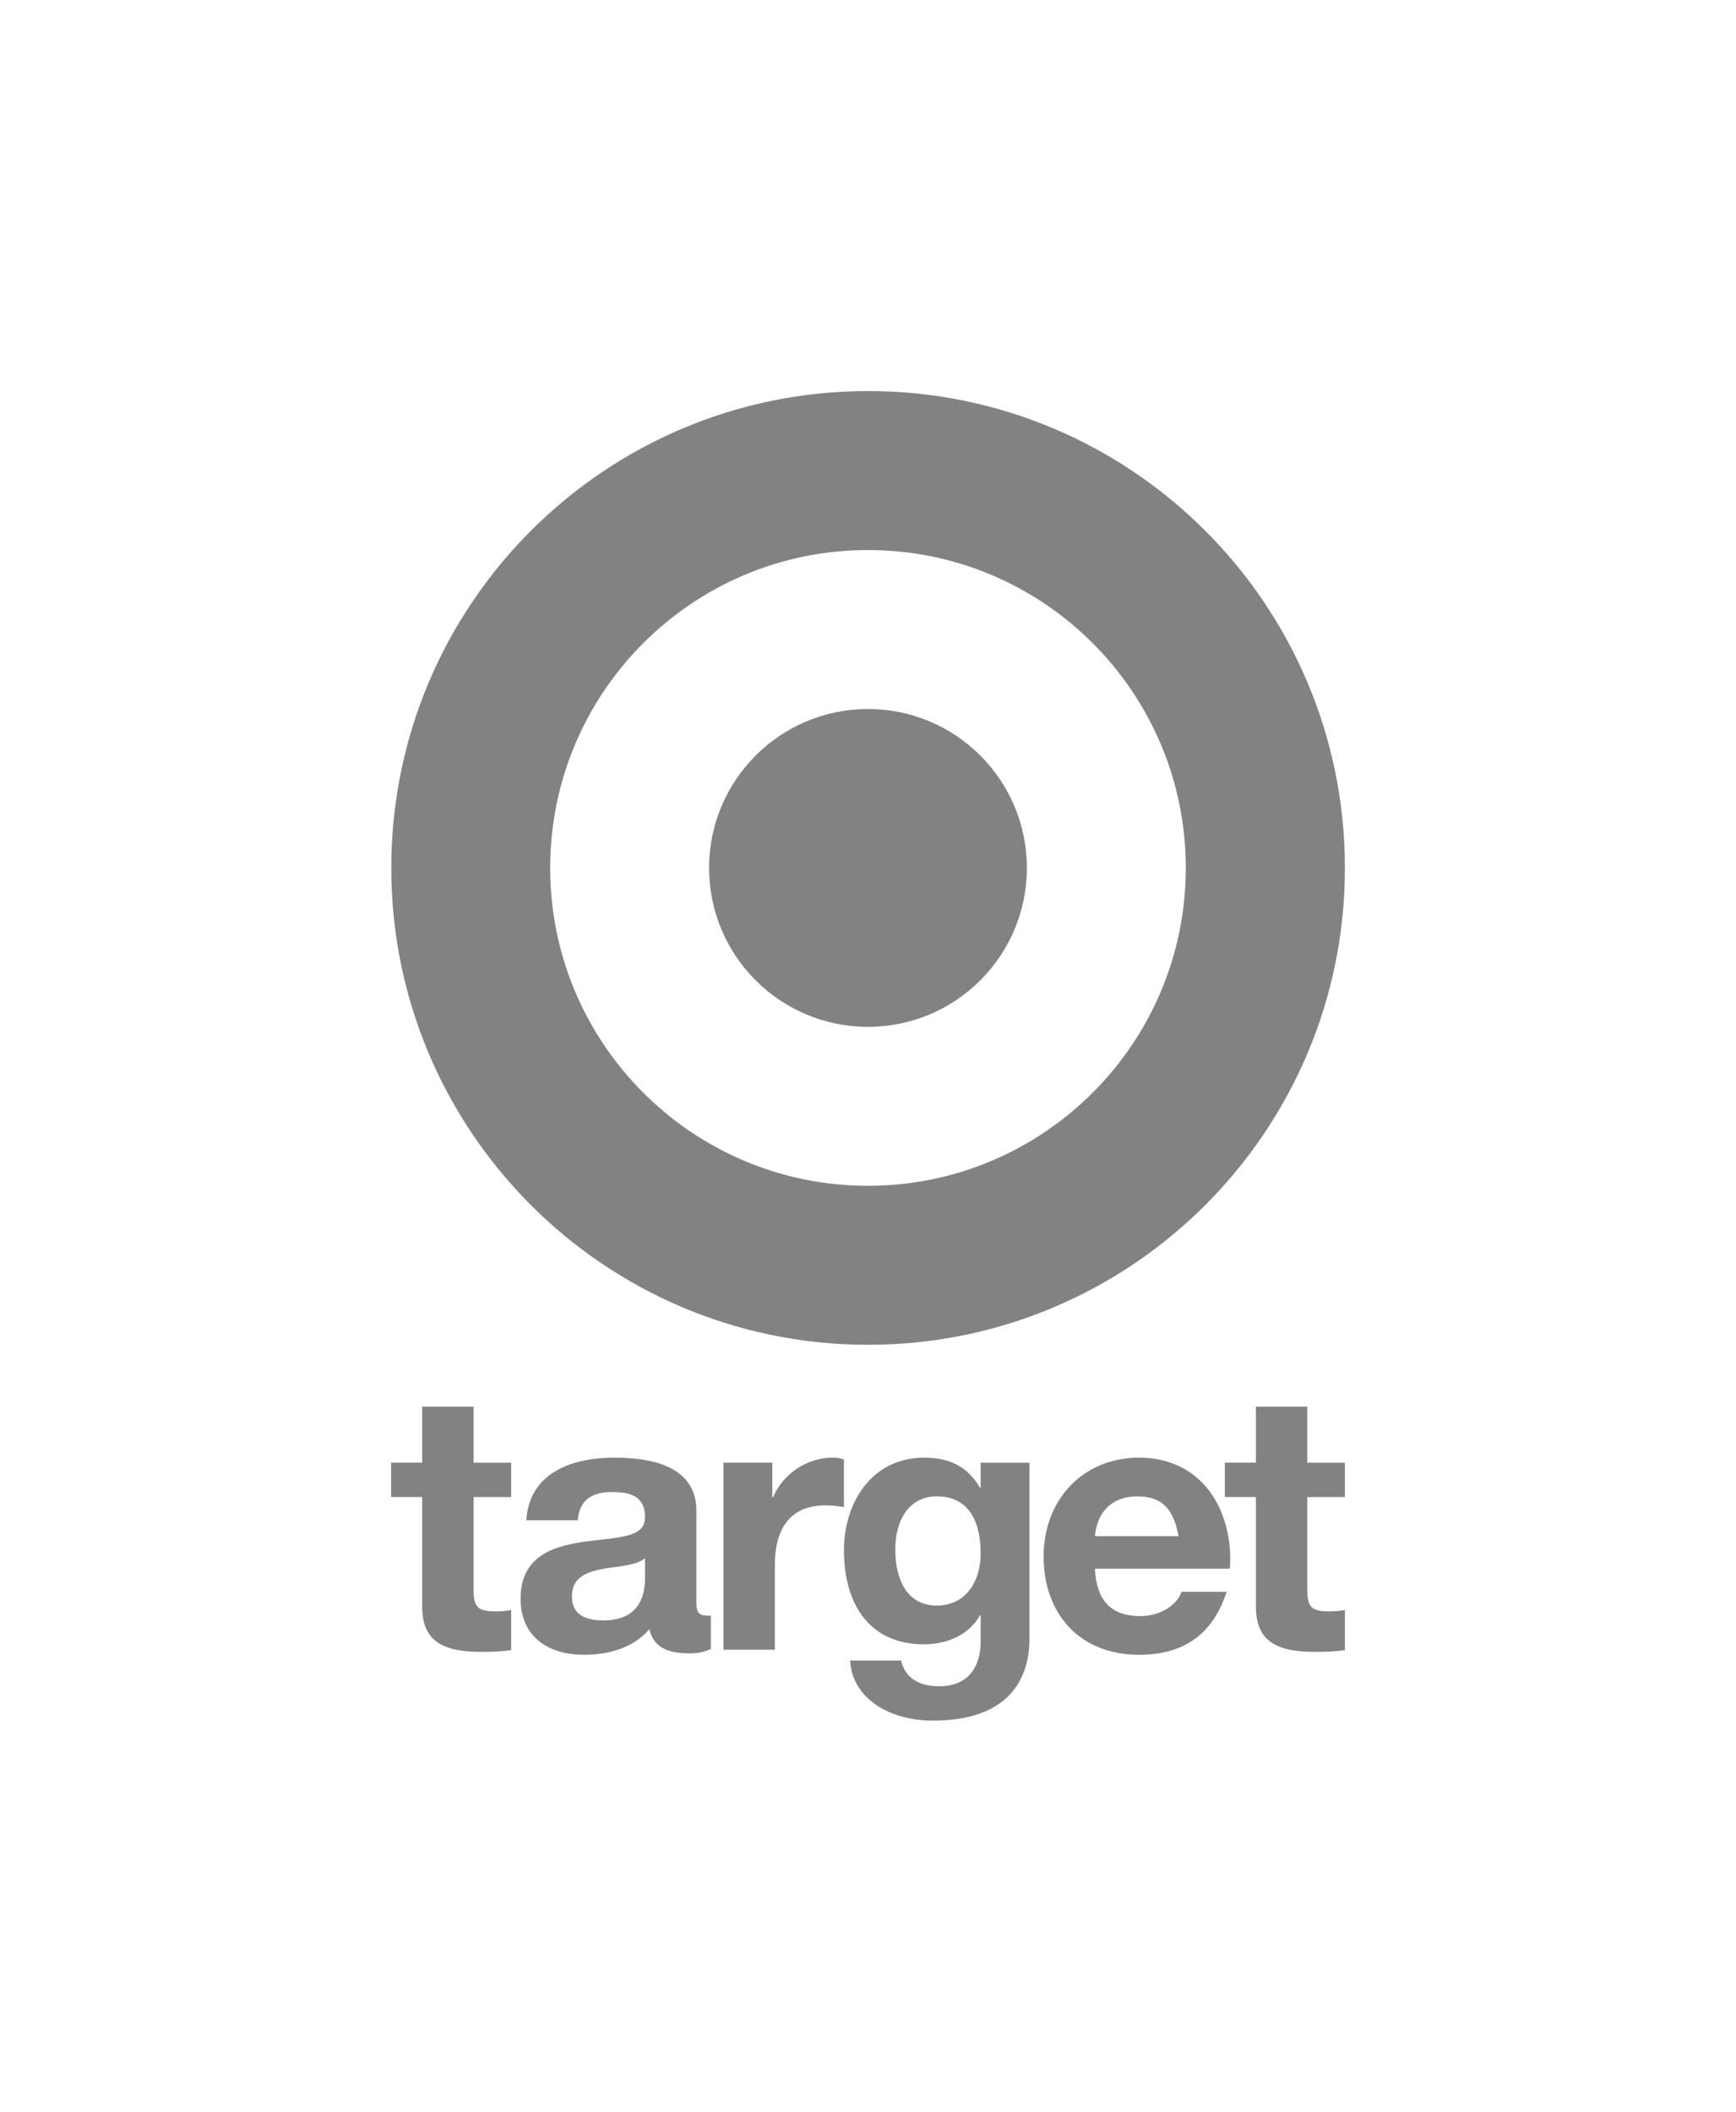
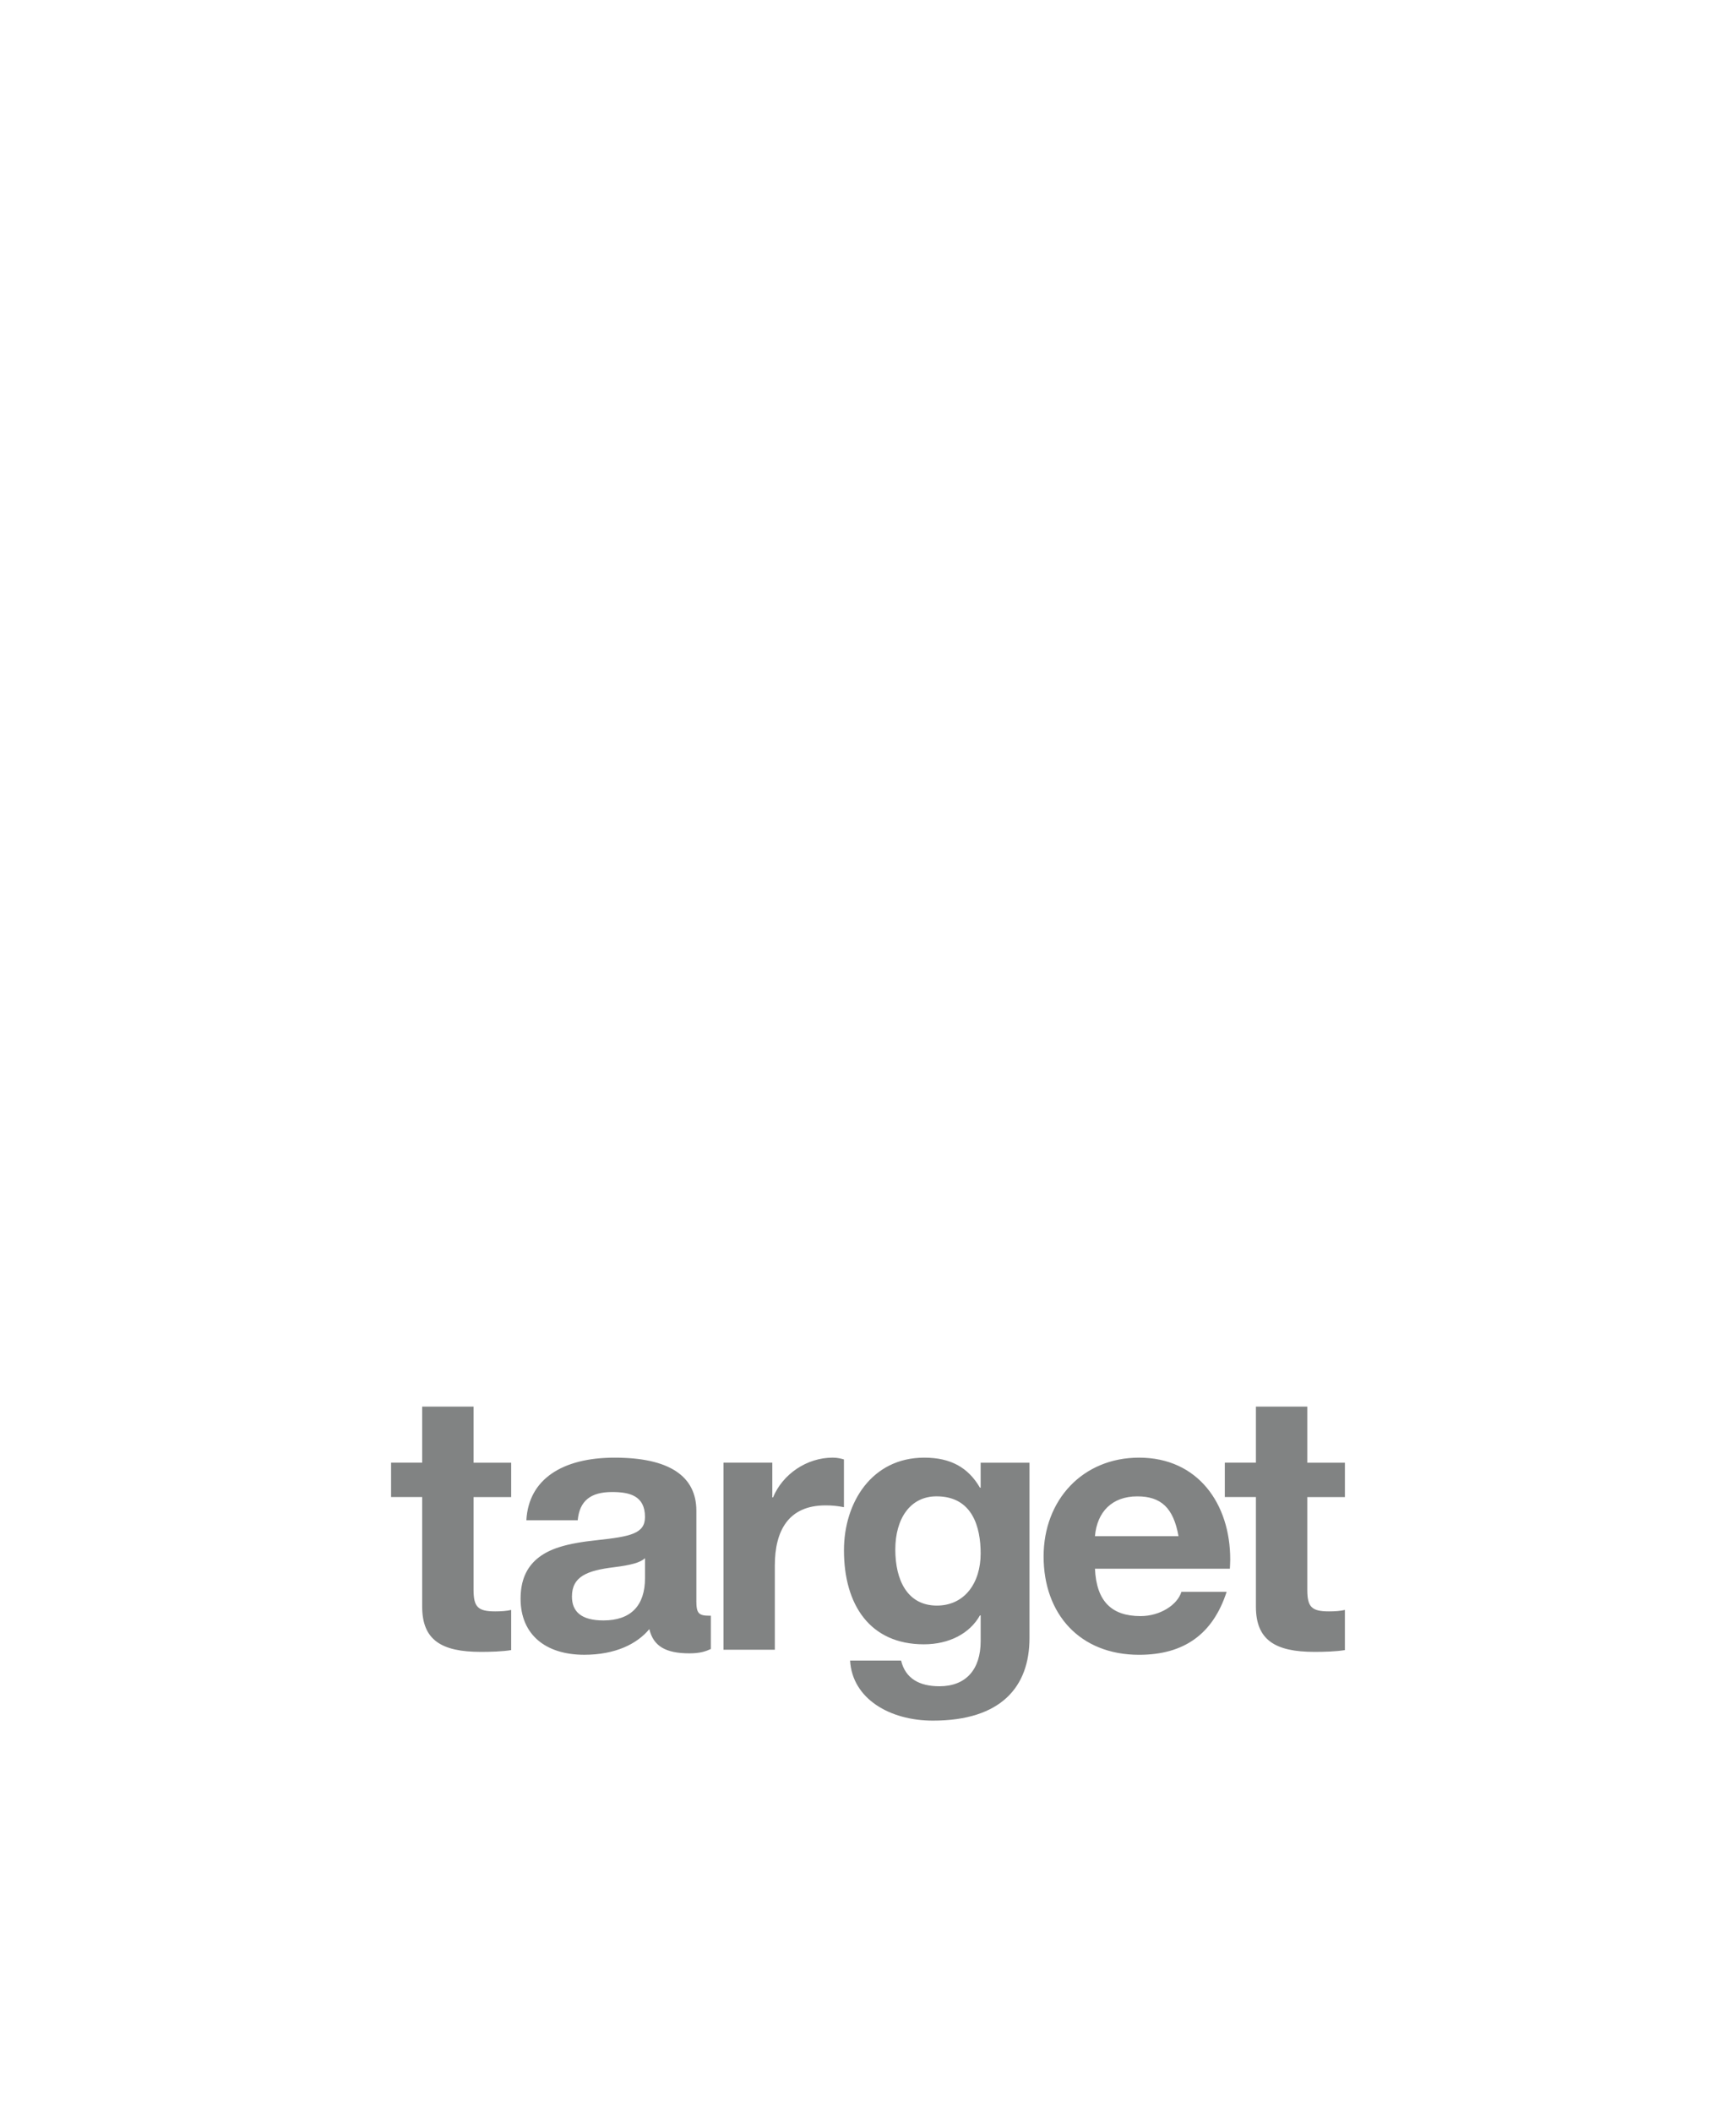
<svg xmlns="http://www.w3.org/2000/svg" id="Layer_1" viewBox="0 0 111 135">
  <defs>
    <style>
      .cls-1 {
        fill: #818383;
      }
    </style>
  </defs>
-   <path class="cls-1" d="M25.019,55.489c0-16.841,13.647-30.489,30.485-30.489s30.489,13.647,30.489,30.489c0,16.831-13.651,30.485-30.489,30.485s-30.485-13.654-30.485-30.485ZM55.498,75.808c11.223,0,20.321-9.1,20.321-20.32,0-11.225-9.098-20.324-20.321-20.324-11.222,0-20.32,9.099-20.32,20.324,0,11.22,9.099,20.32,20.32,20.32ZM65.658,55.487c0,5.611-4.548,10.16-10.16,10.16s-10.159-4.549-10.159-10.16,4.548-10.16,10.16-10.16,10.159,4.549,10.159,10.16h0Z" />
  <path class="cls-1" d="M30.279,89.927v3.584h2.406v2.197h-2.406v5.921c0,1.11.278,1.387,1.387,1.387.37,0,.74-.023,1.018-.093v2.567c-.555.093-1.295.115-1.943.115-2.521,0-3.747-.763-3.747-2.891v-7.007h-1.989v-2.197h1.989v-3.584l3.284-0ZM44.525,102.345c0,.786.139.948.833.948h.093v2.128c-.3.139-.671.278-1.365.278-1.526,0-2.312-.463-2.567-1.55-.786.948-2.174,1.641-4.162,1.641-2.452,0-4.071-1.272-4.071-3.584,0-1.156.37-1.965,1.041-2.543.763-.648,1.873-.995,3.862-1.202,2.128-.231,3.052-.416,3.052-1.48,0-1.365-.995-1.596-2.104-1.596-1.365,0-2.081.555-2.197,1.804h-3.284c.139-2.613,2.289-4.001,5.643-4.001,3.493,0,5.227,1.18,5.227,3.399v5.758l-.001 0ZM38.582,103.594c1.758,0,2.66-.948,2.66-2.706v-1.272c-.3.278-.878.439-1.989.578-1.689.208-2.683.578-2.683,1.873,0,.949.578,1.527,2.013,1.527l-0-0ZM53.961,93.303v3.052c-.388-.079-.783-.118-1.18-.115-2.382,0-3.238,1.641-3.238,3.839v5.388h-3.284v-11.957h3.122v2.22h.046c.624-1.504,2.174-2.543,3.816-2.543.324-.001.554.069.717.115l0.0 0ZM62.657,95.107h.046v-1.596h3.122v11.216c0,3.099-1.804,5.273-6.175,5.273-2.775,0-5.157-1.411-5.295-3.839h3.261c.278,1.156,1.18,1.642,2.451,1.642,1.689,0,2.637-1.063,2.637-2.891v-1.641h-.046c-.647,1.156-1.965,1.85-3.584,1.85-3.446,0-5.111-2.521-5.111-6.012,0-3.052,1.78-5.921,5.134-5.921,1.71-.001,2.82.647,3.561,1.919l-0-0ZM59.905,102.645c1.78,0,2.798-1.457,2.798-3.33,0-1.665-.509-3.654-2.821-3.654-1.688,0-2.636,1.434-2.636,3.399-.001,1.944.762,3.585,2.659,3.585h0ZM78.661,99.686c0,.185-.023.602-.023.602h-8.626c.093,2.058,1.041,3.03,2.914,3.03,1.249,0,2.359-.717,2.613-1.55h2.891c-.879,2.706-2.729,4.024-5.597,4.024-3.793,0-6.105-2.613-6.105-6.29,0-3.608,2.497-6.314,6.105-6.314,3.769-.001,5.827,2.96,5.827,6.498l-0-0ZM75.354,98.206c-.324-1.804-1.11-2.543-2.637-2.543-1.596,0-2.567.972-2.706,2.543h5.343ZM83.588,89.927v3.584h2.406v2.197h-2.406v5.921c0,1.11.278,1.387,1.387,1.387.37,0,.74-.023,1.018-.093v2.567c-.555.093-1.295.115-1.943.115-2.521,0-3.747-.763-3.747-2.891v-7.007h-1.989v-2.197h1.989v-3.584l3.284-0Z" />
</svg>